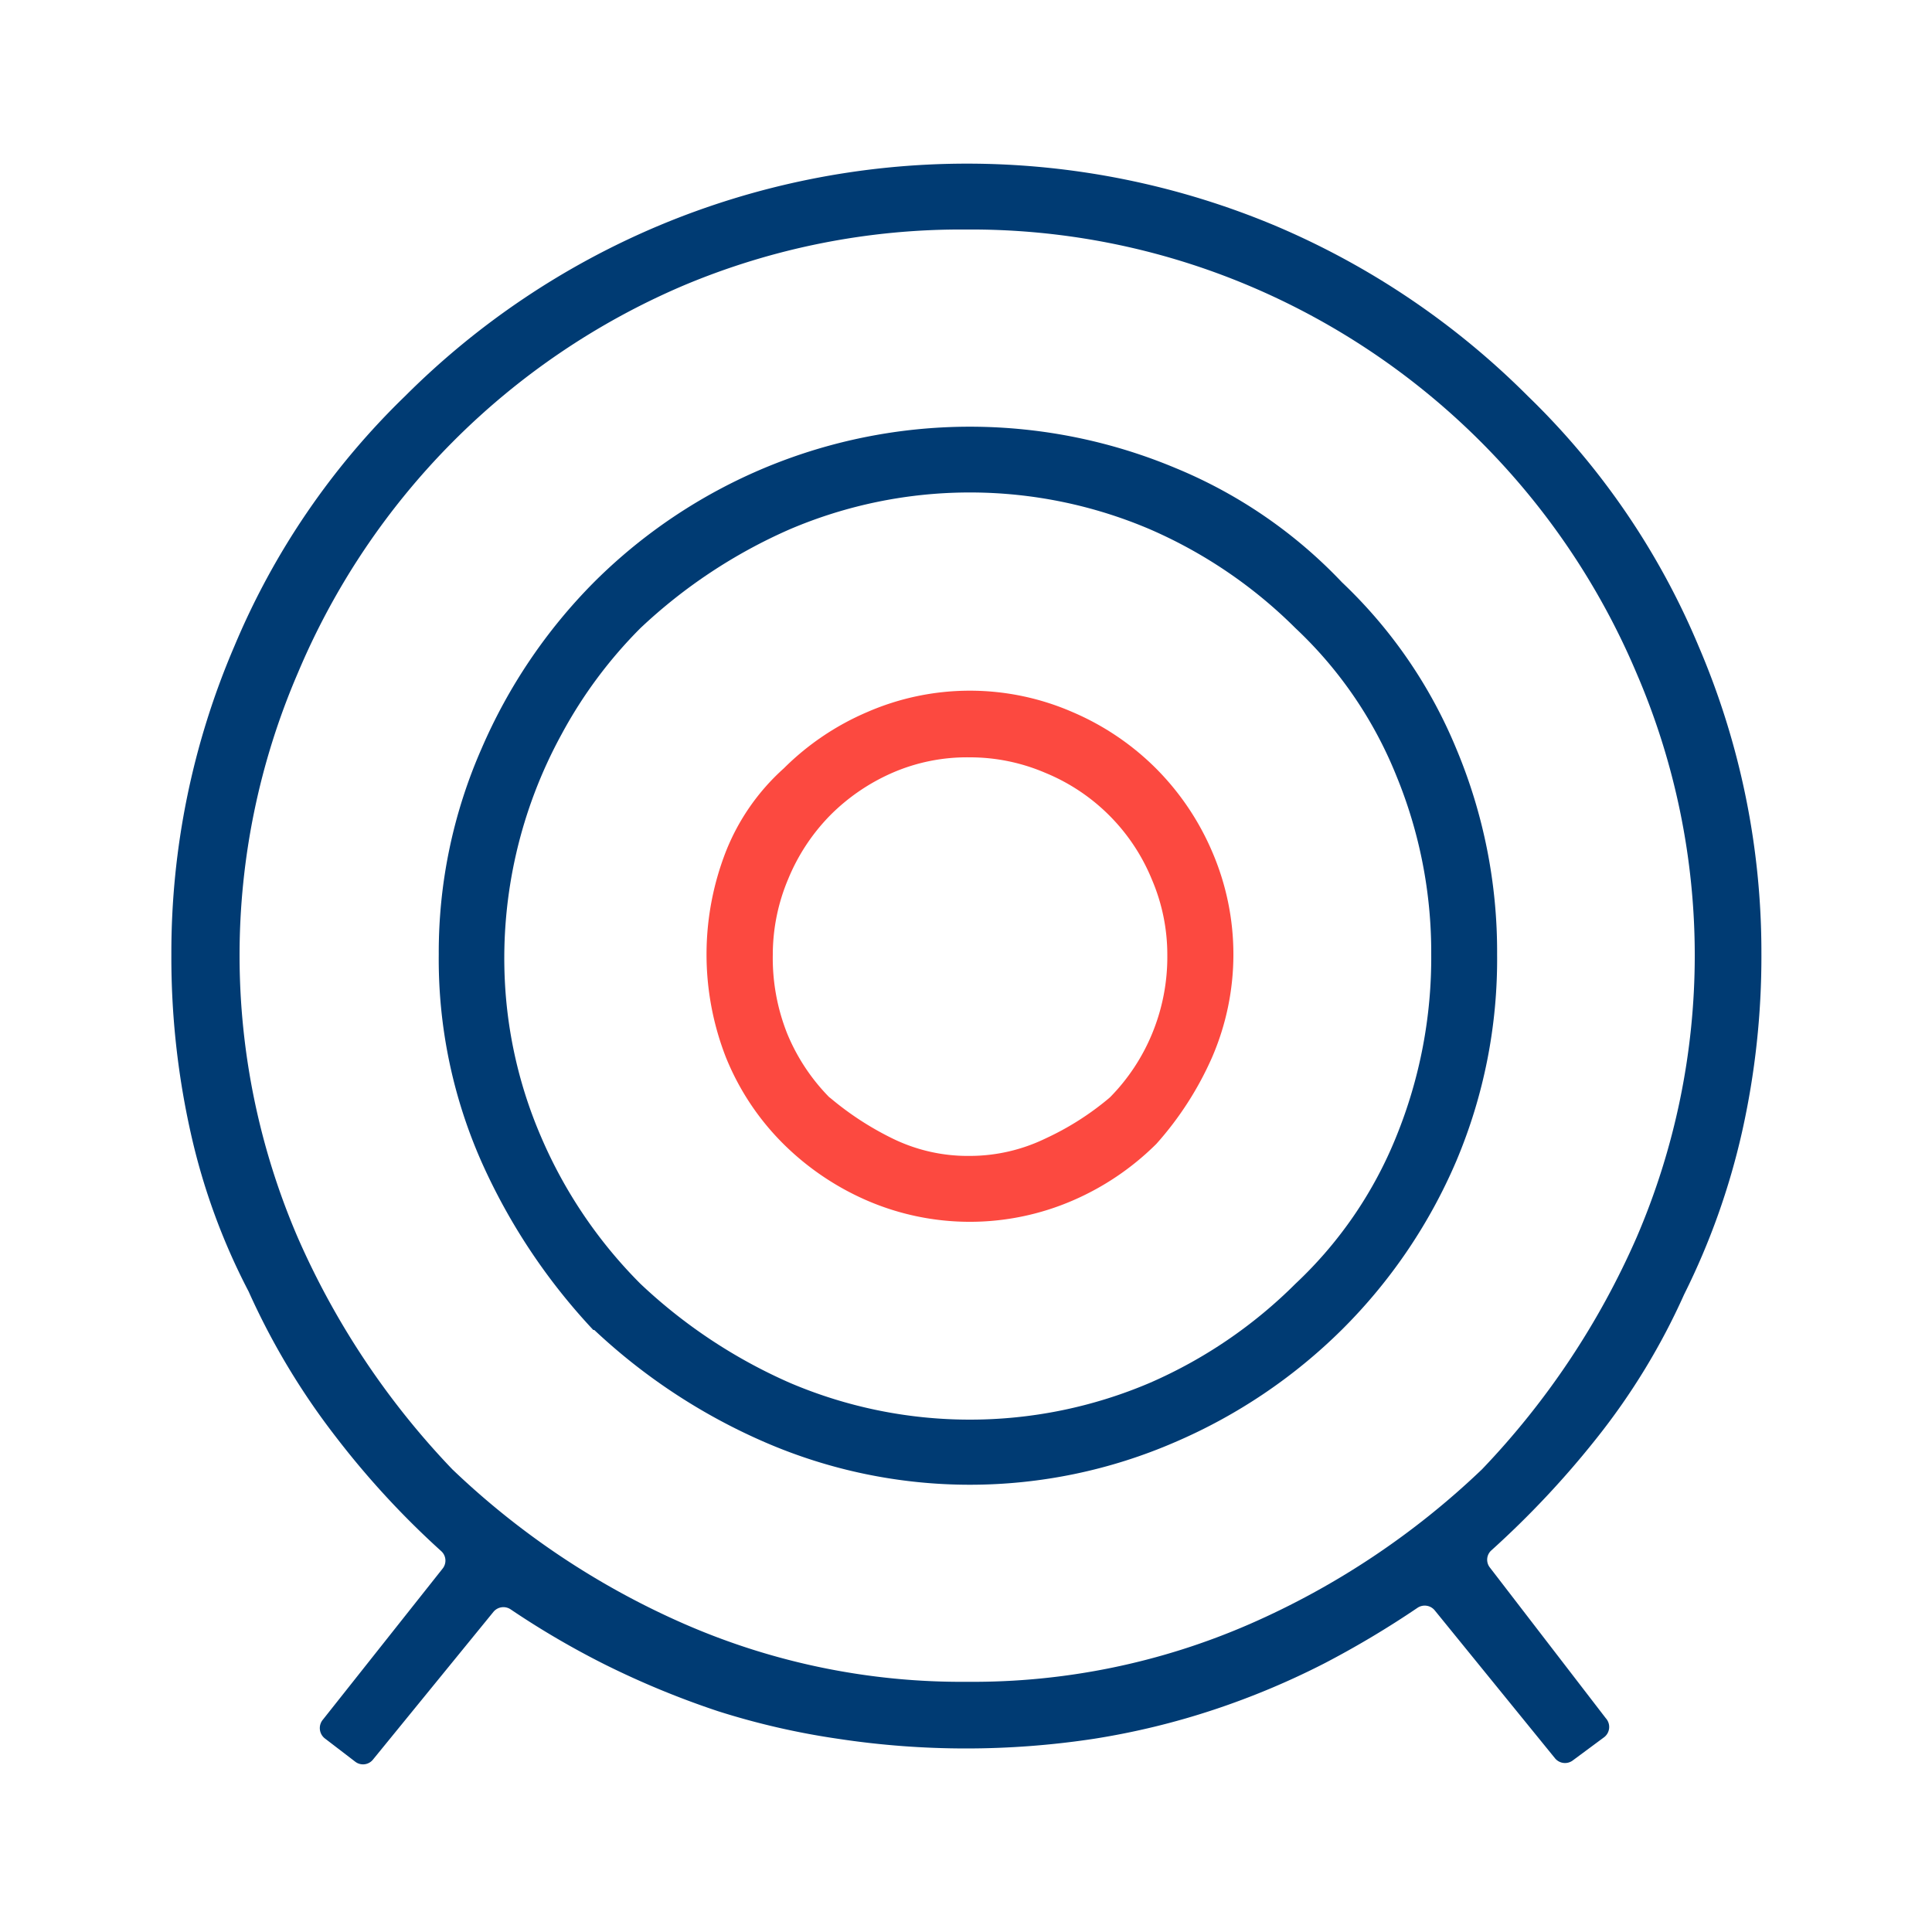
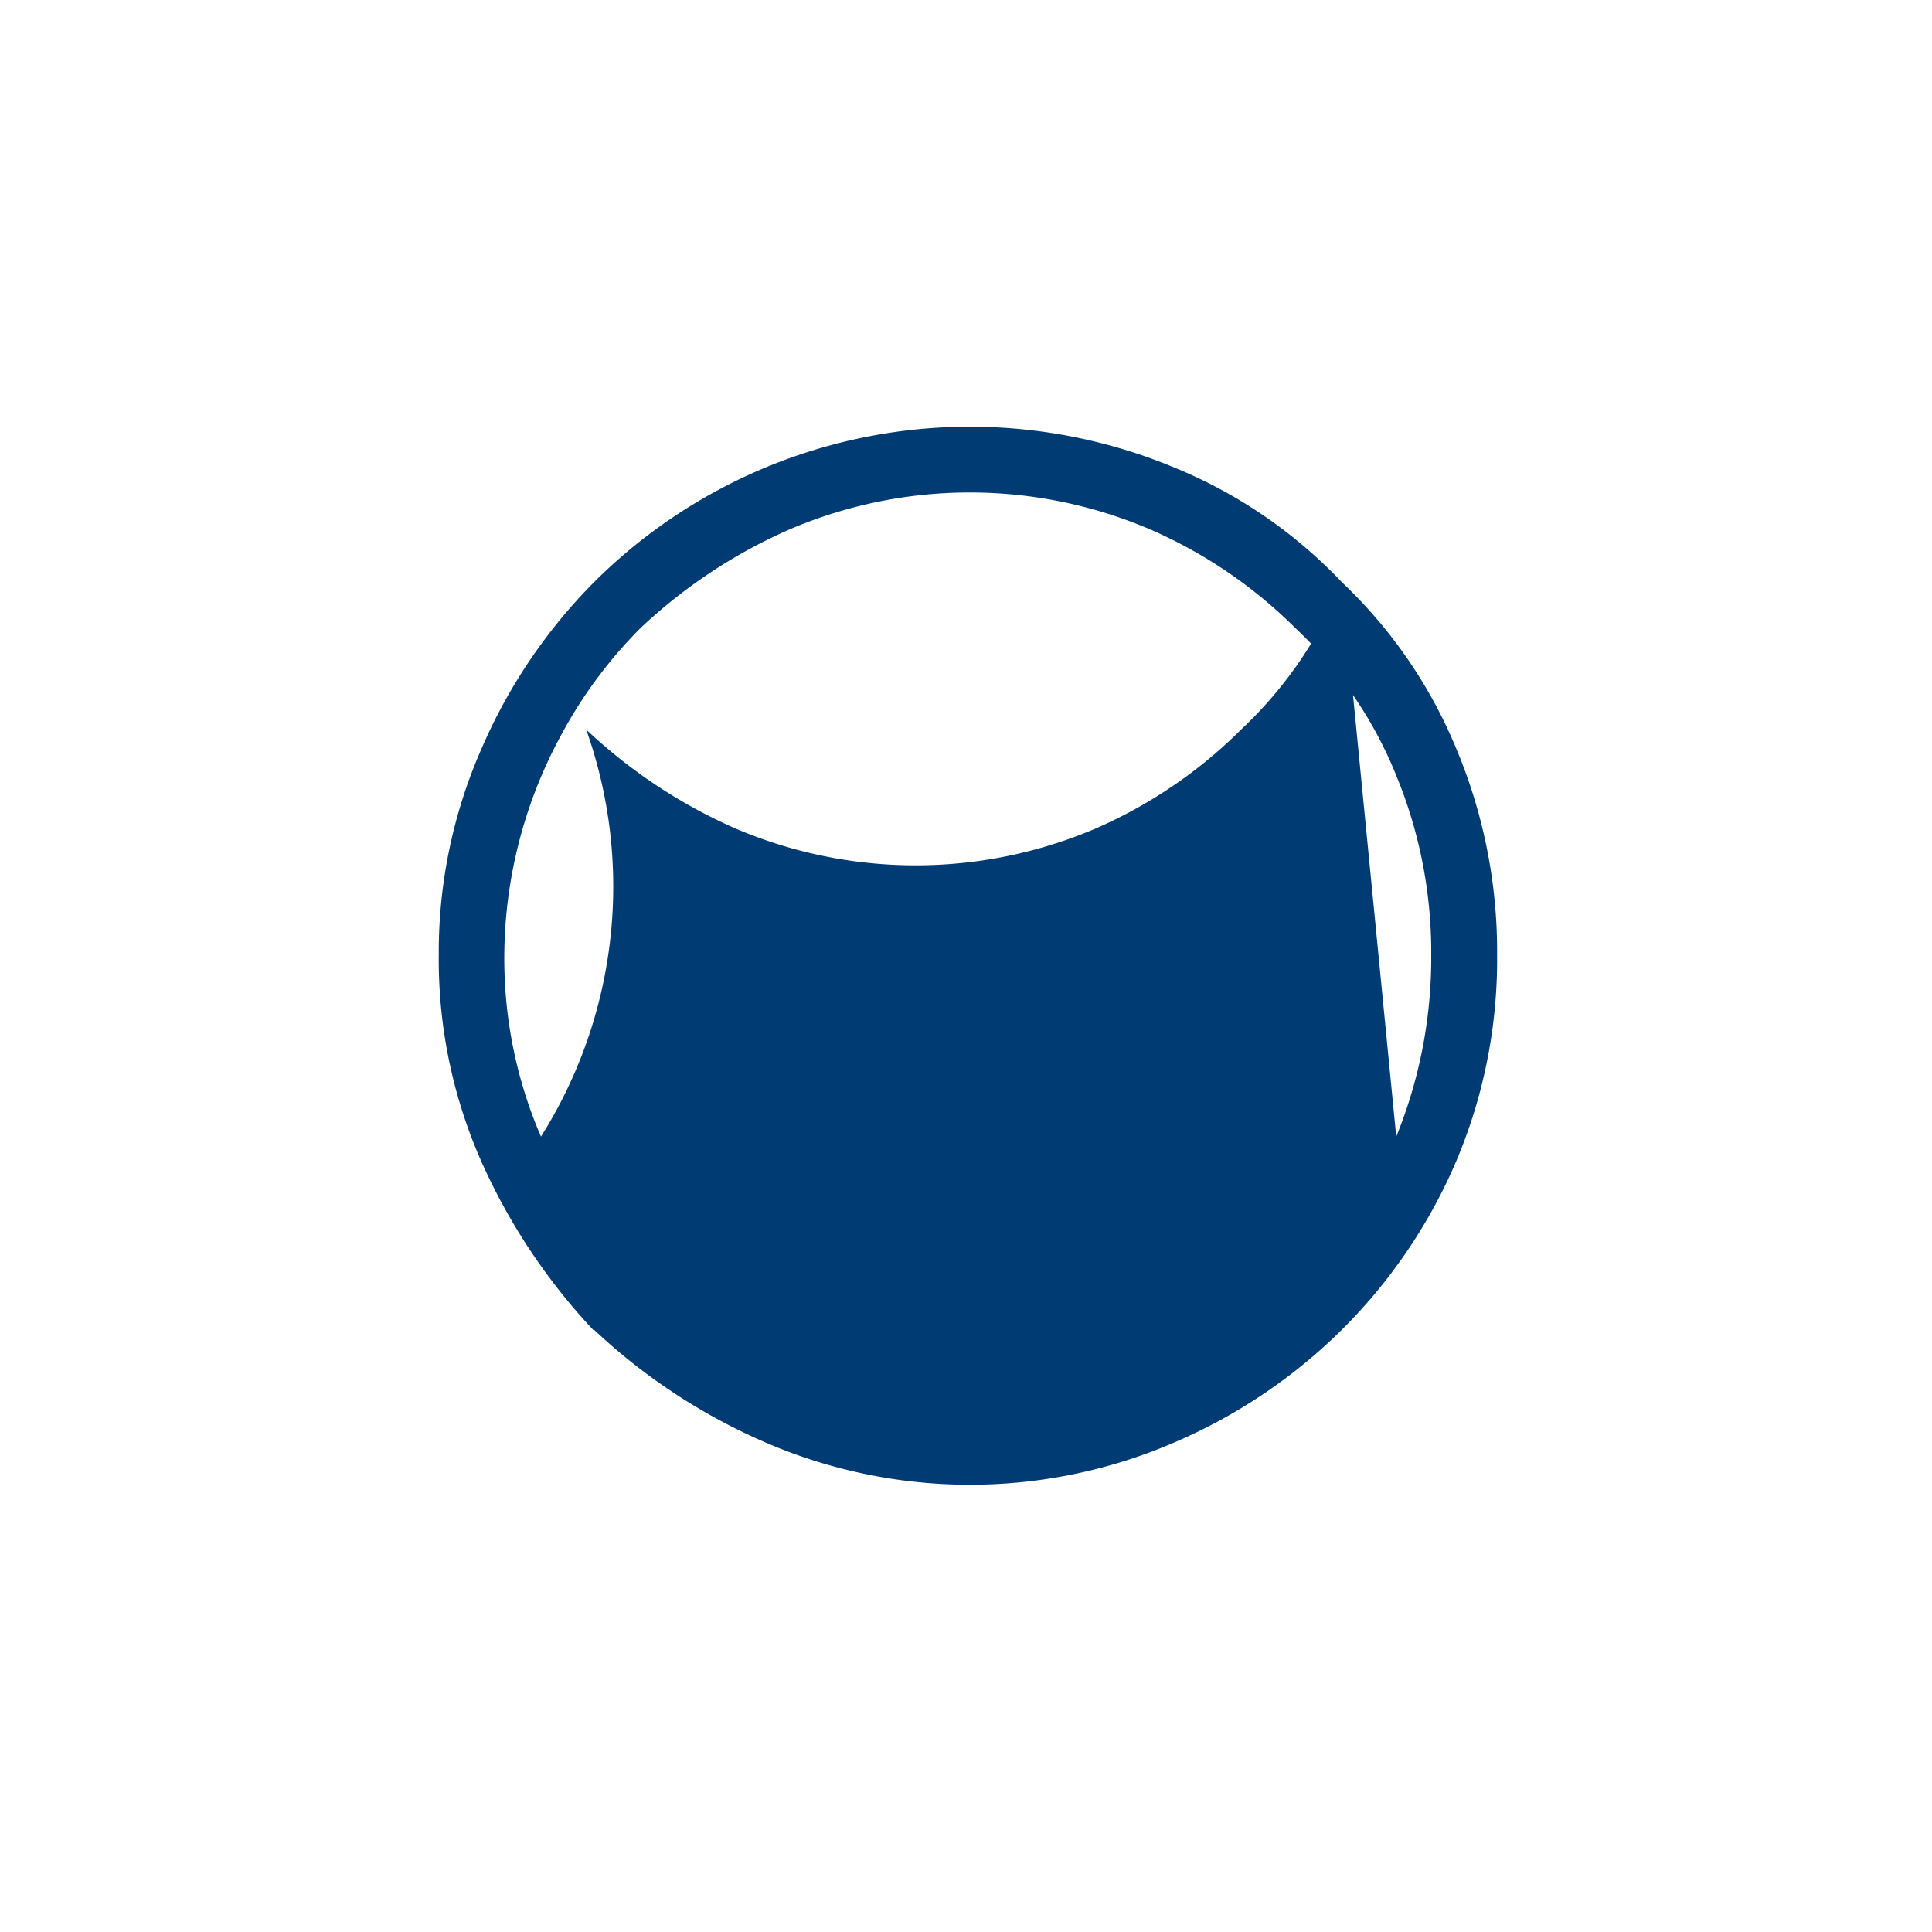
<svg xmlns="http://www.w3.org/2000/svg" id="Layer_1" data-name="Layer 1" viewBox="0 0 100 100">
  <defs>
    <style>.cls-1{fill:none;}.cls-2{fill:#fc4940;}.cls-3{fill:#003b73;}</style>
  </defs>
  <path class="cls-1" d="M67.05,32.54a24.48,24.48,0,0,0-7.52-5.11,23.74,23.74,0,0,0-18.66,0,27.1,27.1,0,0,0-7.72,5.11A23.62,23.62,0,0,0,29.07,38a24.14,24.14,0,0,0-2.91,12.73A23.22,23.22,0,0,0,28,58.83a24.26,24.26,0,0,0,5.12,7.62,27.13,27.13,0,0,0,7.72,5.12,23.74,23.74,0,0,0,18.66,0,24.5,24.5,0,0,0,7.52-5.12,21.42,21.42,0,0,0,5.22-7.62,24.55,24.55,0,0,0,1.81-9.43,24,24,0,0,0-1.81-9.23A21.46,21.46,0,0,0,67.05,32.54ZM62.74,54.72a17,17,0,0,1-2.88,4.48l-.06.06a14,14,0,0,1-4.28,2.88,13.41,13.41,0,0,1-10.64,0,14.11,14.11,0,0,1-4.31-2.91,13.37,13.37,0,0,1-3-4.51,14.65,14.65,0,0,1,0-10.64,11.41,11.41,0,0,1,3-4.31,13.76,13.76,0,0,1,4.31-2.91,13.3,13.3,0,0,1,10.64,0,13.66,13.66,0,0,1,7.22,7.22,13.41,13.41,0,0,1,0,10.64Z" />
-   <path class="cls-1" d="M57.42,42.17A10.2,10.2,0,0,0,54.11,40a9.88,9.88,0,0,0-3.91-.8,9.67,9.67,0,0,0-4,.8A10.43,10.43,0,0,0,43,42.17a10.27,10.27,0,0,0-2.21,3.32A10.06,10.06,0,0,0,40,49.4a10.57,10.57,0,0,0,.8,4.11,10.26,10.26,0,0,0,2.17,3.28l.08.06a15.66,15.66,0,0,0,3.17,2.08,8.85,8.85,0,0,0,4,.9,9,9,0,0,0,3.91-.9,14.63,14.63,0,0,0,3.27-2.07l.08-.07a10.26,10.26,0,0,0,2.17-3.28,10.39,10.39,0,0,0,.8-4.11,9.88,9.88,0,0,0-.8-3.91A10.11,10.11,0,0,0,57.42,42.17Z" />
-   <path class="cls-1" d="M76.69,22.91a38.12,38.12,0,0,0-12-8.12A37,37,0,0,0,50,11.88a37,37,0,0,0-14.65,2.91A37.68,37.68,0,0,0,15.29,34.85a36.91,36.91,0,0,0,0,29.2,41.3,41.3,0,0,0,8,12,41.31,41.31,0,0,0,12,8,35.83,35.83,0,0,0,14.65,3,35.83,35.83,0,0,0,14.65-3,41.31,41.31,0,0,0,12-8,41.3,41.3,0,0,0,8-12,36.91,36.91,0,0,0,0-29.2A38.5,38.5,0,0,0,76.69,22.91ZM75.38,60.13a27.55,27.55,0,0,1-5.92,8.73,27.91,27.91,0,0,1-8.63,5.82,26.67,26.67,0,0,1-21.26,0,30.71,30.71,0,0,1-8.81-5.8l-.05,0a31.37,31.37,0,0,1-5.79-8.71A25.88,25.88,0,0,1,22.71,49.4a26.17,26.17,0,0,1,2.21-10.64,27.87,27.87,0,0,1,5.82-8.62,27.67,27.67,0,0,1,30.09-5.92,24.94,24.94,0,0,1,8.63,5.92,25,25,0,0,1,5.92,8.62A27.12,27.12,0,0,1,77.49,49.4,26.82,26.82,0,0,1,75.38,60.13Z" />
-   <path class="cls-2" d="M59.83,39.77a13.76,13.76,0,0,0-4.31-2.91,13.3,13.3,0,0,0-10.64,0,13.76,13.76,0,0,0-4.31,2.91,11.41,11.41,0,0,0-3,4.31,14.65,14.65,0,0,0,0,10.64,13.37,13.37,0,0,0,3,4.51,14.11,14.11,0,0,0,4.31,2.91,13.41,13.41,0,0,0,10.64,0,14,14,0,0,0,4.28-2.88l.06-.06a17,17,0,0,0,2.88-4.48,13.41,13.41,0,0,0,0-10.64A13.76,13.76,0,0,0,59.83,39.77Zm-.2,13.74a10.26,10.26,0,0,1-2.17,3.28l-.08.07a14.63,14.63,0,0,1-3.27,2.07,9,9,0,0,1-3.91.9,8.85,8.85,0,0,1-4-.9A15.66,15.66,0,0,1,43,56.85l-.08-.06a10.26,10.26,0,0,1-2.17-3.28A10.57,10.57,0,0,1,40,49.4a10.06,10.06,0,0,1,.8-3.91A10.27,10.27,0,0,1,43,42.17,10.43,10.43,0,0,1,46.19,40a9.67,9.67,0,0,1,4-.8,9.88,9.88,0,0,1,3.91.8,10.1,10.1,0,0,1,5.52,5.52,9.88,9.88,0,0,1,.8,3.91A10.39,10.39,0,0,1,59.63,53.51Z" />
-   <path class="cls-3" d="M87.92,33.45a38.9,38.9,0,0,0-8.83-12.94A41.13,41.13,0,0,0,66,11.68a41.23,41.23,0,0,0-31.9,0,41.13,41.13,0,0,0-13.14,8.83,38.9,38.9,0,0,0-8.83,12.94A40.19,40.19,0,0,0,8.87,49.4a41.51,41.51,0,0,0,1,9.23,33.45,33.45,0,0,0,3,8.22,37,37,0,0,0,4.52,7.53,44.41,44.41,0,0,0,5.44,5.9.66.66,0,0,1,.08.91L16.72,89a.68.68,0,0,0,.12,1l1.54,1.18a.66.66,0,0,0,.93-.11l6.23-7.64a.67.67,0,0,1,.89-.13,44,44,0,0,0,4.91,2.87,45,45,0,0,0,5.82,2.4A38.93,38.93,0,0,0,43.38,90a44.07,44.07,0,0,0,13.24,0,38.93,38.93,0,0,0,6.22-1.51,40.5,40.5,0,0,0,5.72-2.4,48.78,48.78,0,0,0,4.81-2.87.67.67,0,0,1,.89.13L80.48,91a.67.67,0,0,0,.94.11L83,89.94a.67.67,0,0,0,.12-1l-6-7.8a.65.65,0,0,1,.08-.9,47.71,47.71,0,0,0,5.45-5.81,34.72,34.72,0,0,0,4.52-7.43,37.06,37.06,0,0,0,3-8.42,41.51,41.51,0,0,0,1-9.23A40.19,40.19,0,0,0,87.92,33.45Zm-3.21,30.6a41.3,41.3,0,0,1-8,12,41.31,41.31,0,0,1-12,8,35.83,35.83,0,0,1-14.65,3,35.83,35.83,0,0,1-14.65-3,41.31,41.31,0,0,1-12-8,41.3,41.3,0,0,1-8-12,36.91,36.91,0,0,1,0-29.2A37.68,37.68,0,0,1,35.35,14.79,37,37,0,0,1,50,11.88a37,37,0,0,1,14.65,2.91A37.68,37.68,0,0,1,84.71,34.85a36.91,36.91,0,0,1,0,29.2Z" />
-   <path class="cls-3" d="M69.46,30.14a24.94,24.94,0,0,0-8.63-5.92,27.54,27.54,0,0,0-30.09,5.92,27.87,27.87,0,0,0-5.82,8.62A26.17,26.17,0,0,0,22.71,49.4a25.88,25.88,0,0,0,2.21,10.73,31.37,31.37,0,0,0,5.79,8.71l.05,0a30.71,30.71,0,0,0,8.81,5.8,26.67,26.67,0,0,0,21.26,0,27.91,27.91,0,0,0,8.63-5.82,27.55,27.55,0,0,0,5.92-8.73A26.82,26.82,0,0,0,77.49,49.4a27.12,27.12,0,0,0-2.11-10.64A25,25,0,0,0,69.46,30.14Zm2.81,28.69a21.42,21.42,0,0,1-5.22,7.62,24.5,24.5,0,0,1-7.52,5.12,23.74,23.74,0,0,1-18.66,0,27.13,27.13,0,0,1-7.72-5.12A24.26,24.26,0,0,1,28,58.83a23.22,23.22,0,0,1-1.87-8.07A24.14,24.14,0,0,1,29.07,38a23.62,23.62,0,0,1,4.08-5.49,27.1,27.1,0,0,1,7.72-5.11,23.74,23.74,0,0,1,18.66,0,24.48,24.48,0,0,1,7.52,5.11,21.46,21.46,0,0,1,5.22,7.63,24,24,0,0,1,1.81,9.23A24.55,24.55,0,0,1,72.27,58.83Z" />
+   <path class="cls-3" d="M69.46,30.14a24.94,24.94,0,0,0-8.63-5.92,27.54,27.54,0,0,0-30.09,5.92,27.87,27.87,0,0,0-5.82,8.62A26.17,26.17,0,0,0,22.71,49.4a25.88,25.88,0,0,0,2.21,10.73,31.37,31.37,0,0,0,5.79,8.71l.05,0a30.71,30.71,0,0,0,8.81,5.8,26.67,26.67,0,0,0,21.26,0,27.91,27.91,0,0,0,8.63-5.82,27.55,27.55,0,0,0,5.92-8.73A26.82,26.82,0,0,0,77.49,49.4a27.12,27.12,0,0,0-2.11-10.64A25,25,0,0,0,69.46,30.14Za21.42,21.42,0,0,1-5.22,7.62,24.5,24.5,0,0,1-7.52,5.12,23.74,23.74,0,0,1-18.66,0,27.13,27.13,0,0,1-7.72-5.12A24.26,24.26,0,0,1,28,58.83a23.22,23.22,0,0,1-1.87-8.07A24.14,24.14,0,0,1,29.07,38a23.62,23.62,0,0,1,4.08-5.49,27.1,27.1,0,0,1,7.72-5.11,23.74,23.74,0,0,1,18.66,0,24.48,24.48,0,0,1,7.52,5.11,21.46,21.46,0,0,1,5.22,7.63,24,24,0,0,1,1.81,9.23A24.55,24.55,0,0,1,72.27,58.83Z" />
</svg>